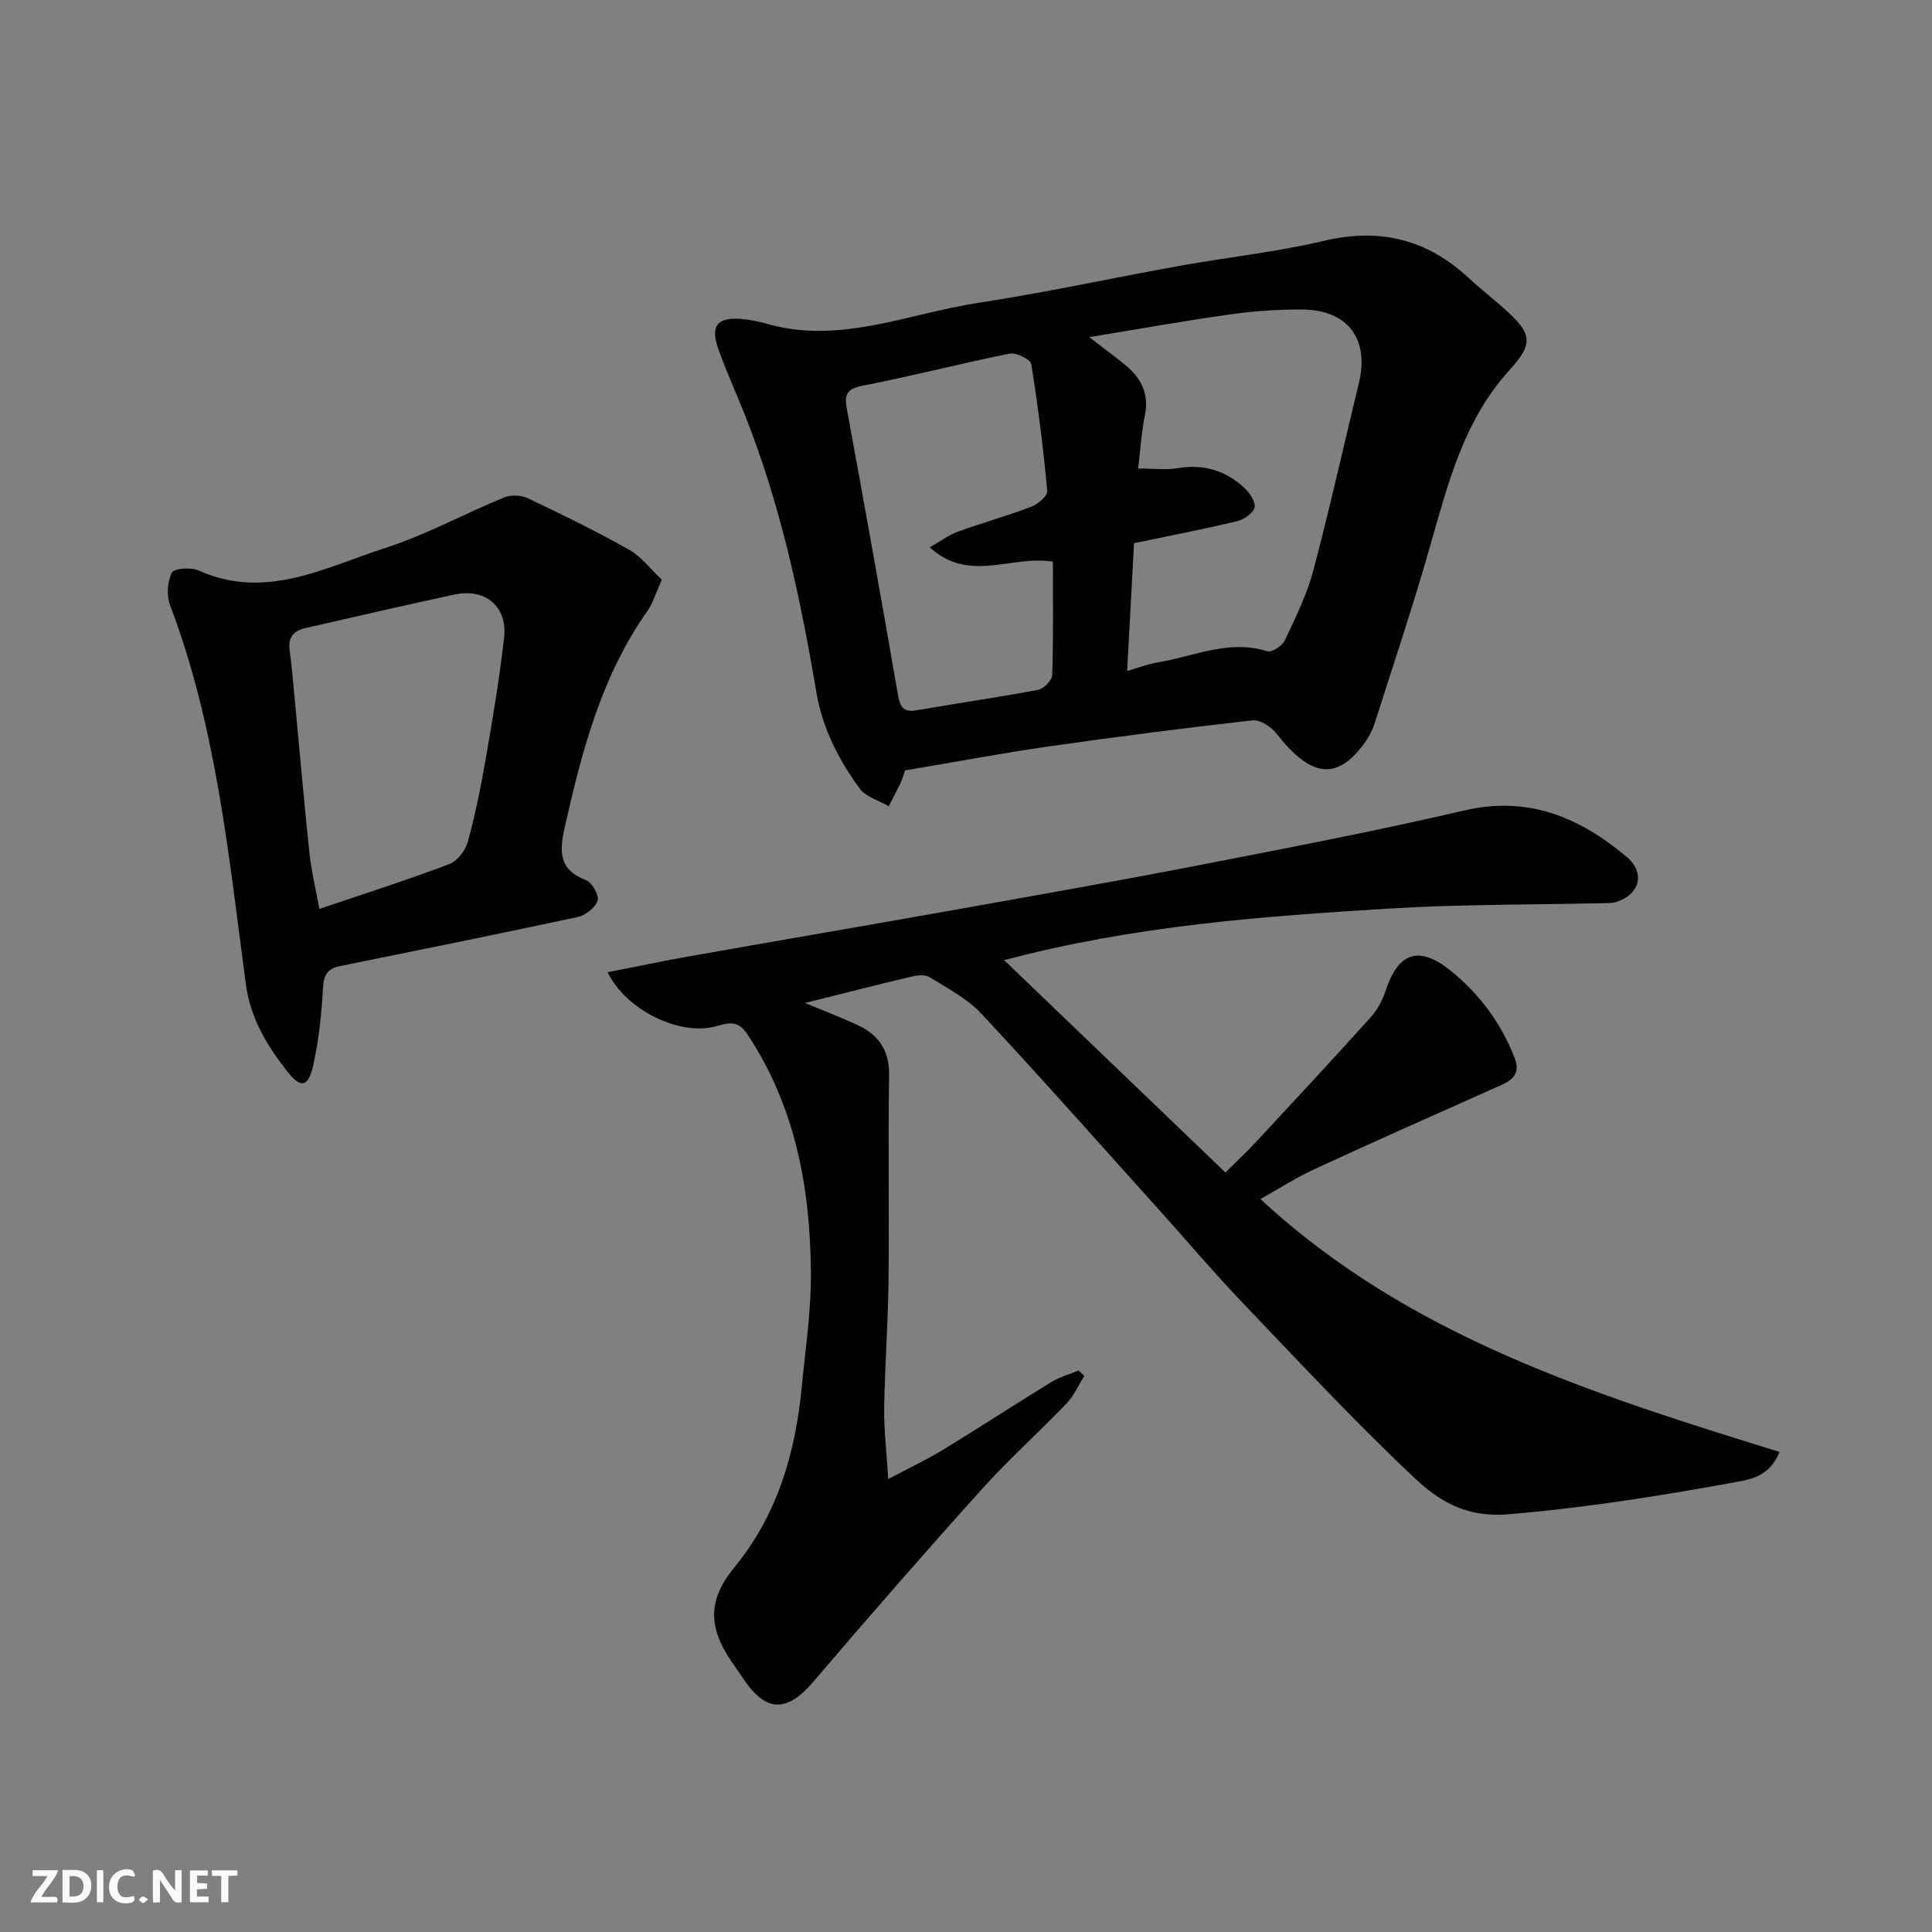
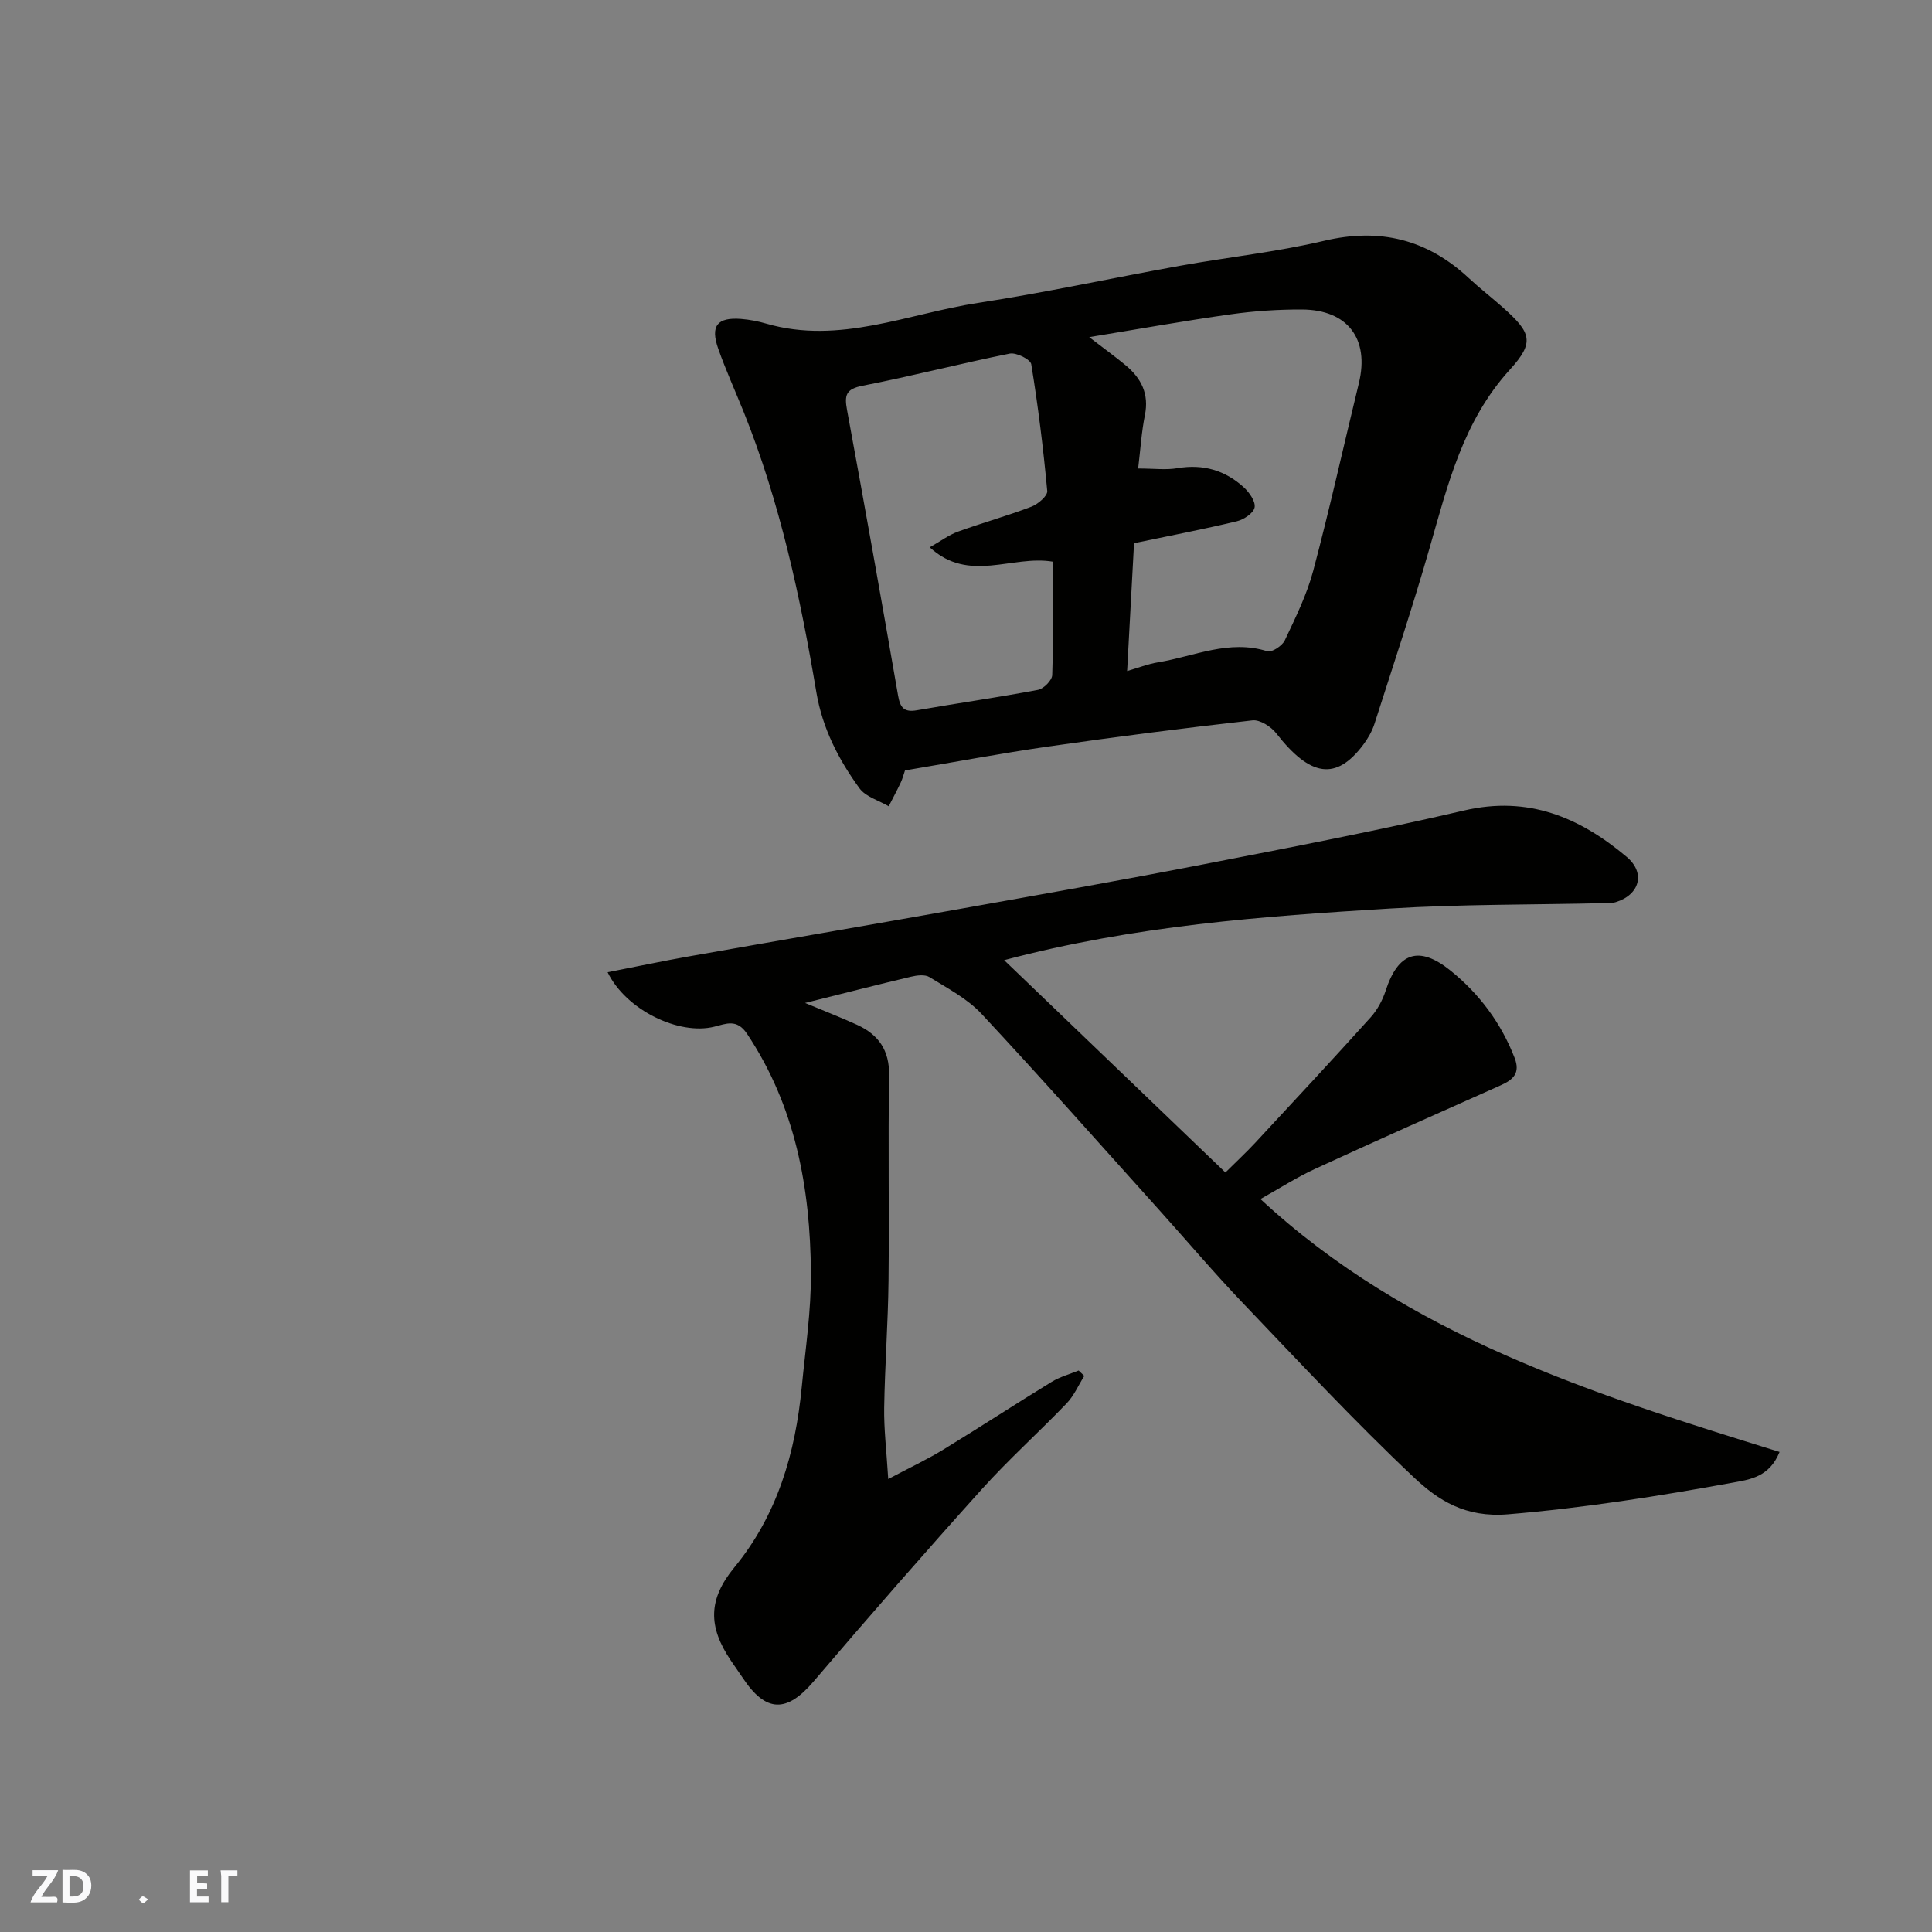
<svg xmlns="http://www.w3.org/2000/svg" enable-background="new 0 0 400 400" viewBox="0 0 400 400">
  <rect x="0" y="0" width="400" height="400" fill="#808080" stroke="none" />
  <g fill="#fafafb">
-     <path d="m37.59 393.81c-.92.31-1.52.05-2-.78-.7-1.2-1.52-2.34-2.47-3.78v4.59c-.55.03-.95.05-1.41.07-.03-.37-.06-.64-.06-.91 0-1.91 0-3.81 0-5.7 1.13-.41 1.77-.03 2.29.91.62 1.11 1.38 2.14 2.31 3.19v-4.2h1.35v6.61z" />
    <path d="m12.94 393.88v-6.75c1.9.19 3.93-.54 5.37 1.29.8 1.01.78 2.88.03 3.97-1.37 1.97-3.4 1.51-5.4 1.49m1.45-1.22c2.04.12 2.92-.58 2.89-2.21-.03-1.51-.98-2.19-2.89-2z" />
    <path d="m11.81 393.87h-5.49c.68-2.18 2.47-3.48 3.51-5.45h-3.08v-1.21h5.29c-.71 2.13-2.44 3.48-3.47 5.51.86 0 1.63.04 2.39-.01.79-.05 1.14.21.85 1.16" />
    <path d="m39.33 393.86v-6.61h3.7v1.07h-2.22v1.52c.68.04 1.34.09 2.07.13v1.07c-.72.05-1.38.09-2.1.14v1.48h2.4v1.19h-3.85z" />
-     <path d="m27.71 388.56c-1.15-.3-2.46-.61-3.1.64-.37.73-.41 1.93-.06 2.67.63 1.35 1.99.93 3.17.68.35.94-.01 1.32-.93 1.46-1.62.25-3.05-.27-3.76-1.48-.73-1.24-.6-3.03.31-4.17.88-1.11 2.71-1.7 4-1.16.32.13.44.74.65 1.12-.1.08-.19.16-.28.24" />
-     <path d="m49.15 387.24v1.07c-.59.02-1.17.05-1.87.08v5.44h-1.48v-5.44h-1.85c-.05-.4-.08-.73-.13-1.15z" />
-     <path d="m20.06 387.21h1.33v6.62h-1.33z" />
+     <path d="m49.15 387.24v1.07c-.59.02-1.17.05-1.87.08v5.44h-1.48v-5.44c-.05-.4-.08-.73-.13-1.15z" />
    <path d="m30.68 393.25c-.49.38-.8.79-1.05.76-.32-.05-.6-.45-.9-.7.26-.24.51-.64.8-.67.29-.04.62.3 1.15.61" />
  </g>
  <path d="m125.8 201.29c6.05-1.18 11.4-2.32 16.79-3.27 18.63-3.3 37.29-6.48 55.92-9.8 16.86-3.01 33.73-5.98 50.54-9.25 18.07-3.51 36.17-6.99 54.09-11.17 13.28-3.1 23.94 1.44 33.65 9.61 3.95 3.32 2.69 7.83-2.24 9.36-.77.24-1.64.2-2.47.22-14.77.34-29.56.21-44.29 1.11-26.43 1.61-52.86 3.52-79.89 10.69 15.52 14.9 30.41 29.18 45.81 43.96 2.31-2.3 4.33-4.17 6.2-6.18 7.99-8.6 15.99-17.2 23.85-25.92 1.39-1.54 2.47-3.54 3.12-5.52 2.57-7.93 6.87-9.48 13.47-4.15 5.94 4.8 10.44 10.83 13.24 18.06 1.21 3.14-.3 4.51-2.91 5.67-12.81 5.7-25.62 11.4-38.36 17.27-3.83 1.76-7.4 4.06-11.36 6.27 30.59 28.38 68.92 40.41 107.48 52.36-2.09 5.15-6.02 5.68-9.55 6.33-15.46 2.82-30.93 5.27-46.68 6.58-8.86.73-14.44-2.89-19.51-7.67-12.25-11.55-23.75-23.9-35.39-36.08-5.92-6.2-11.47-12.76-17.21-19.14-12.26-13.62-24.4-27.34-36.9-40.74-2.94-3.15-7.03-5.28-10.76-7.59-.95-.59-2.64-.37-3.88-.07-7.04 1.67-14.05 3.47-21.88 5.42 4.03 1.69 7.46 3.01 10.78 4.53 4.43 2.03 6.71 5.26 6.62 10.48-.23 14.16.04 28.33-.12 42.49-.1 8.77-.76 17.53-.9 26.3-.07 4.39.47 8.8.84 14.77 4.52-2.4 8.08-4.06 11.41-6.1 7.52-4.59 14.9-9.41 22.41-14.01 1.71-1.05 3.72-1.59 5.6-2.36.39.37.78.75 1.17 1.12-1.21 1.92-2.13 4.1-3.67 5.7-5.77 6.01-12 11.59-17.56 17.77-11.79 13.1-23.38 26.37-34.81 39.78-5.54 6.5-9.85 6.51-14.64-.69-.82-1.23-1.68-2.42-2.5-3.64-4.76-7.06-4.68-12.68.7-19.24 8.96-10.91 12.67-23.72 13.99-37.44.76-7.86 1.95-15.73 1.89-23.6-.13-17.56-3.2-34.46-13.24-49.5-2.1-3.14-4.34-2.04-6.79-1.44-7.26 1.8-18.21-3.39-22.06-11.28z" fill="#010100" />
  <path d="m187.37 159.51c-.25.73-.49 1.67-.89 2.53-.78 1.65-1.65 3.26-2.48 4.89-2.06-1.21-4.77-1.95-6.06-3.73-4.32-5.93-7.66-12.43-8.91-19.81-3.33-19.78-7.53-39.34-15.03-58.04-1.76-4.38-3.72-8.68-5.29-13.13-1.68-4.75-.22-6.56 4.71-6.19 1.78.14 3.57.49 5.28.99 15.15 4.36 29.26-2.08 43.74-4.3 14.01-2.14 27.88-5.18 41.84-7.69 9.95-1.79 20.07-2.86 29.89-5.18 11.57-2.73 21.33-.28 29.92 7.72 2.29 2.13 4.77 4.04 7.1 6.12 5.85 5.21 6.58 7.17 1.42 12.83-9.7 10.65-12.88 23.87-16.66 37.04-3.5 12.19-7.51 24.22-11.38 36.3-.49 1.52-1.34 3.01-2.3 4.3-5.62 7.52-10.98 6.71-18.03-2.33-1.08-1.39-3.37-2.86-4.92-2.69-14.14 1.59-28.27 3.41-42.36 5.43-9.7 1.4-19.34 3.21-29.59 4.94zm45.99-20.58c2.21-.64 4.28-1.46 6.43-1.81 7.46-1.23 14.68-4.79 22.6-2.28.91.29 3.08-1.13 3.61-2.25 2.22-4.7 4.56-9.44 5.89-14.42 3.42-12.87 6.3-25.89 9.45-38.84 2.22-9.15-2.3-15.21-11.79-15.25-4.92-.02-9.89.31-14.77 1-9.43 1.32-18.81 3.01-29.27 4.72 3.23 2.49 5.47 4.1 7.58 5.86 3.2 2.67 4.84 5.9 3.95 10.29-.7 3.46-.91 7.01-1.4 11.05 3.26 0 5.77.34 8.16-.07 5.31-.9 9.87.45 13.74 3.99 1.14 1.04 2.45 2.94 2.21 4.15-.23 1.17-2.23 2.5-3.67 2.85-6.92 1.66-13.92 3-21.29 4.54-.47 8.82-.94 17.45-1.43 26.47zm-40.87-25.62c2.26-1.27 3.94-2.55 5.84-3.24 5.04-1.83 10.22-3.26 15.22-5.17 1.36-.52 3.37-2.24 3.27-3.25-.81-8.78-1.89-17.54-3.31-26.24-.16-1-3.1-2.47-4.45-2.2-10.19 2.04-20.27 4.67-30.47 6.65-3.49.68-3.78 2-3.22 5.02 3.63 19.69 7.15 39.41 10.57 59.14.44 2.53 1.26 3.49 3.9 3.03 8.35-1.46 16.74-2.65 25.06-4.22 1.18-.22 2.91-1.97 2.95-3.06.26-7.77.14-15.55.14-23.48-8.48-1.43-17.36 4.53-25.5-2.98z" fill="#010100" />
-   <path d="m137.02 120.02c-1.34 2.98-1.87 4.92-2.96 6.45-9.53 13.48-13.57 28.99-17.13 44.77-1.14 5.07-1.27 8.8 4.4 10.99 1.25.48 2.75 3.13 2.4 4.22-.47 1.46-2.49 3.05-4.1 3.4-16.39 3.53-32.82 6.83-49.25 10.17-2.43.49-3.34 1.72-3.49 4.38-.31 5.36-.85 10.76-2 15.99-1.05 4.75-2.58 5.12-5.61 1.2-4.06-5.24-7.45-10.82-8.38-17.83-3.53-26.48-6.09-53.17-15.69-78.47-.75-1.98-.56-4.85.37-6.72.44-.9 3.98-1.17 5.54-.46 13.85 6.25 26.15-.64 38.6-4.64 8.45-2.72 16.37-7.08 24.62-10.47 1.41-.58 3.54-.51 4.92.15 7.1 3.37 14.17 6.82 21.01 10.68 2.57 1.46 4.5 4.08 6.75 6.19zm-70.9 68.16c9.42-3.19 18.24-6 26.89-9.27 1.67-.63 3.37-2.85 3.86-4.66 1.58-5.79 2.76-11.71 3.78-17.63 1.42-8.19 2.8-16.4 3.72-24.66.71-6.39-3.87-10.22-10.24-8.87-10.33 2.2-20.61 4.62-30.91 6.95-2.42.55-3.6 1.89-3.26 4.51.43 3.25.71 6.52 1.02 9.78 1.02 10.78 1.95 21.57 3.09 32.33.42 3.79 1.33 7.53 2.05 11.52z" fill="#010100" />
</svg>